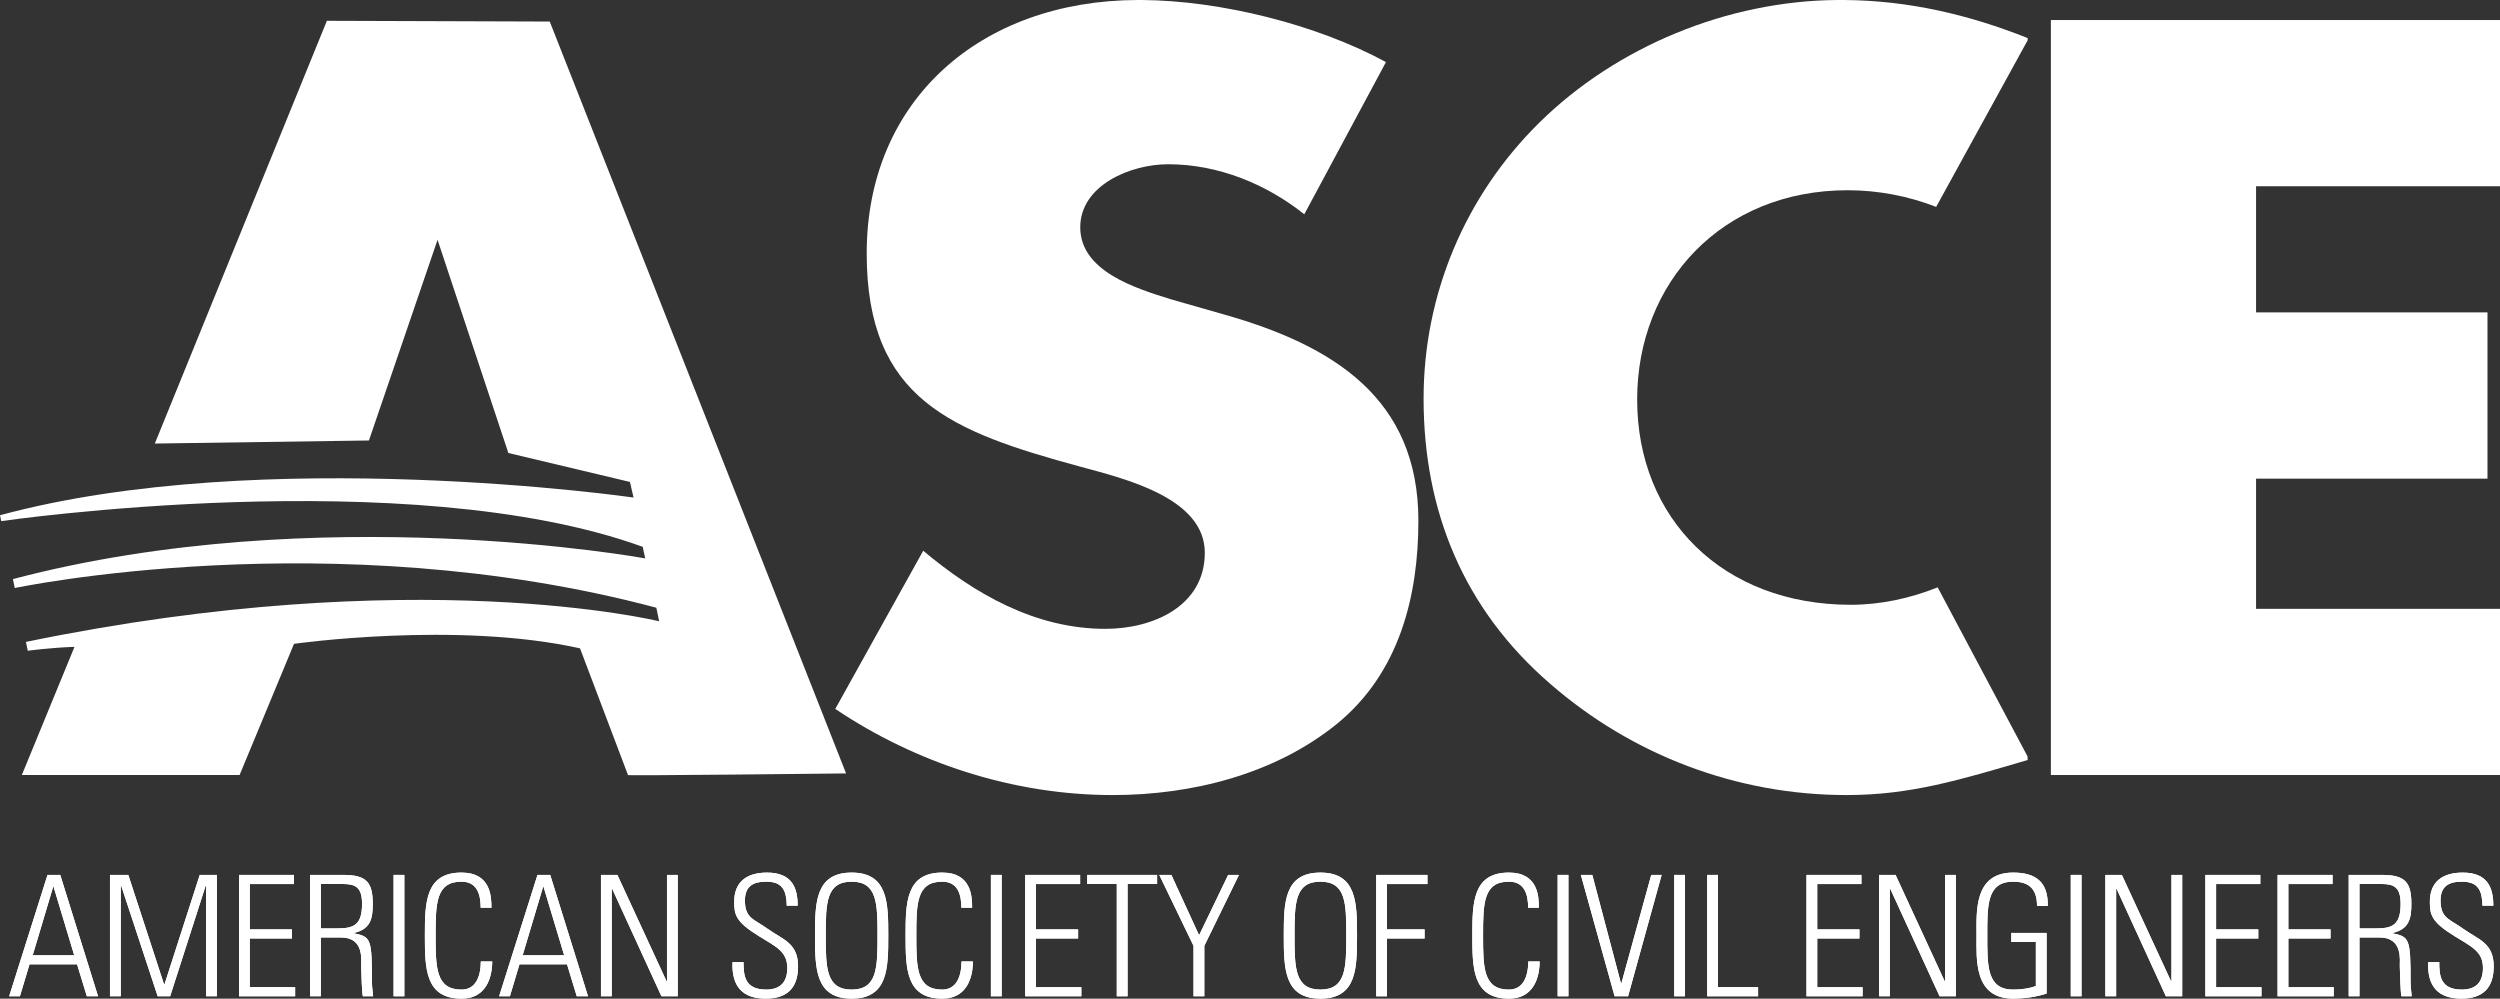
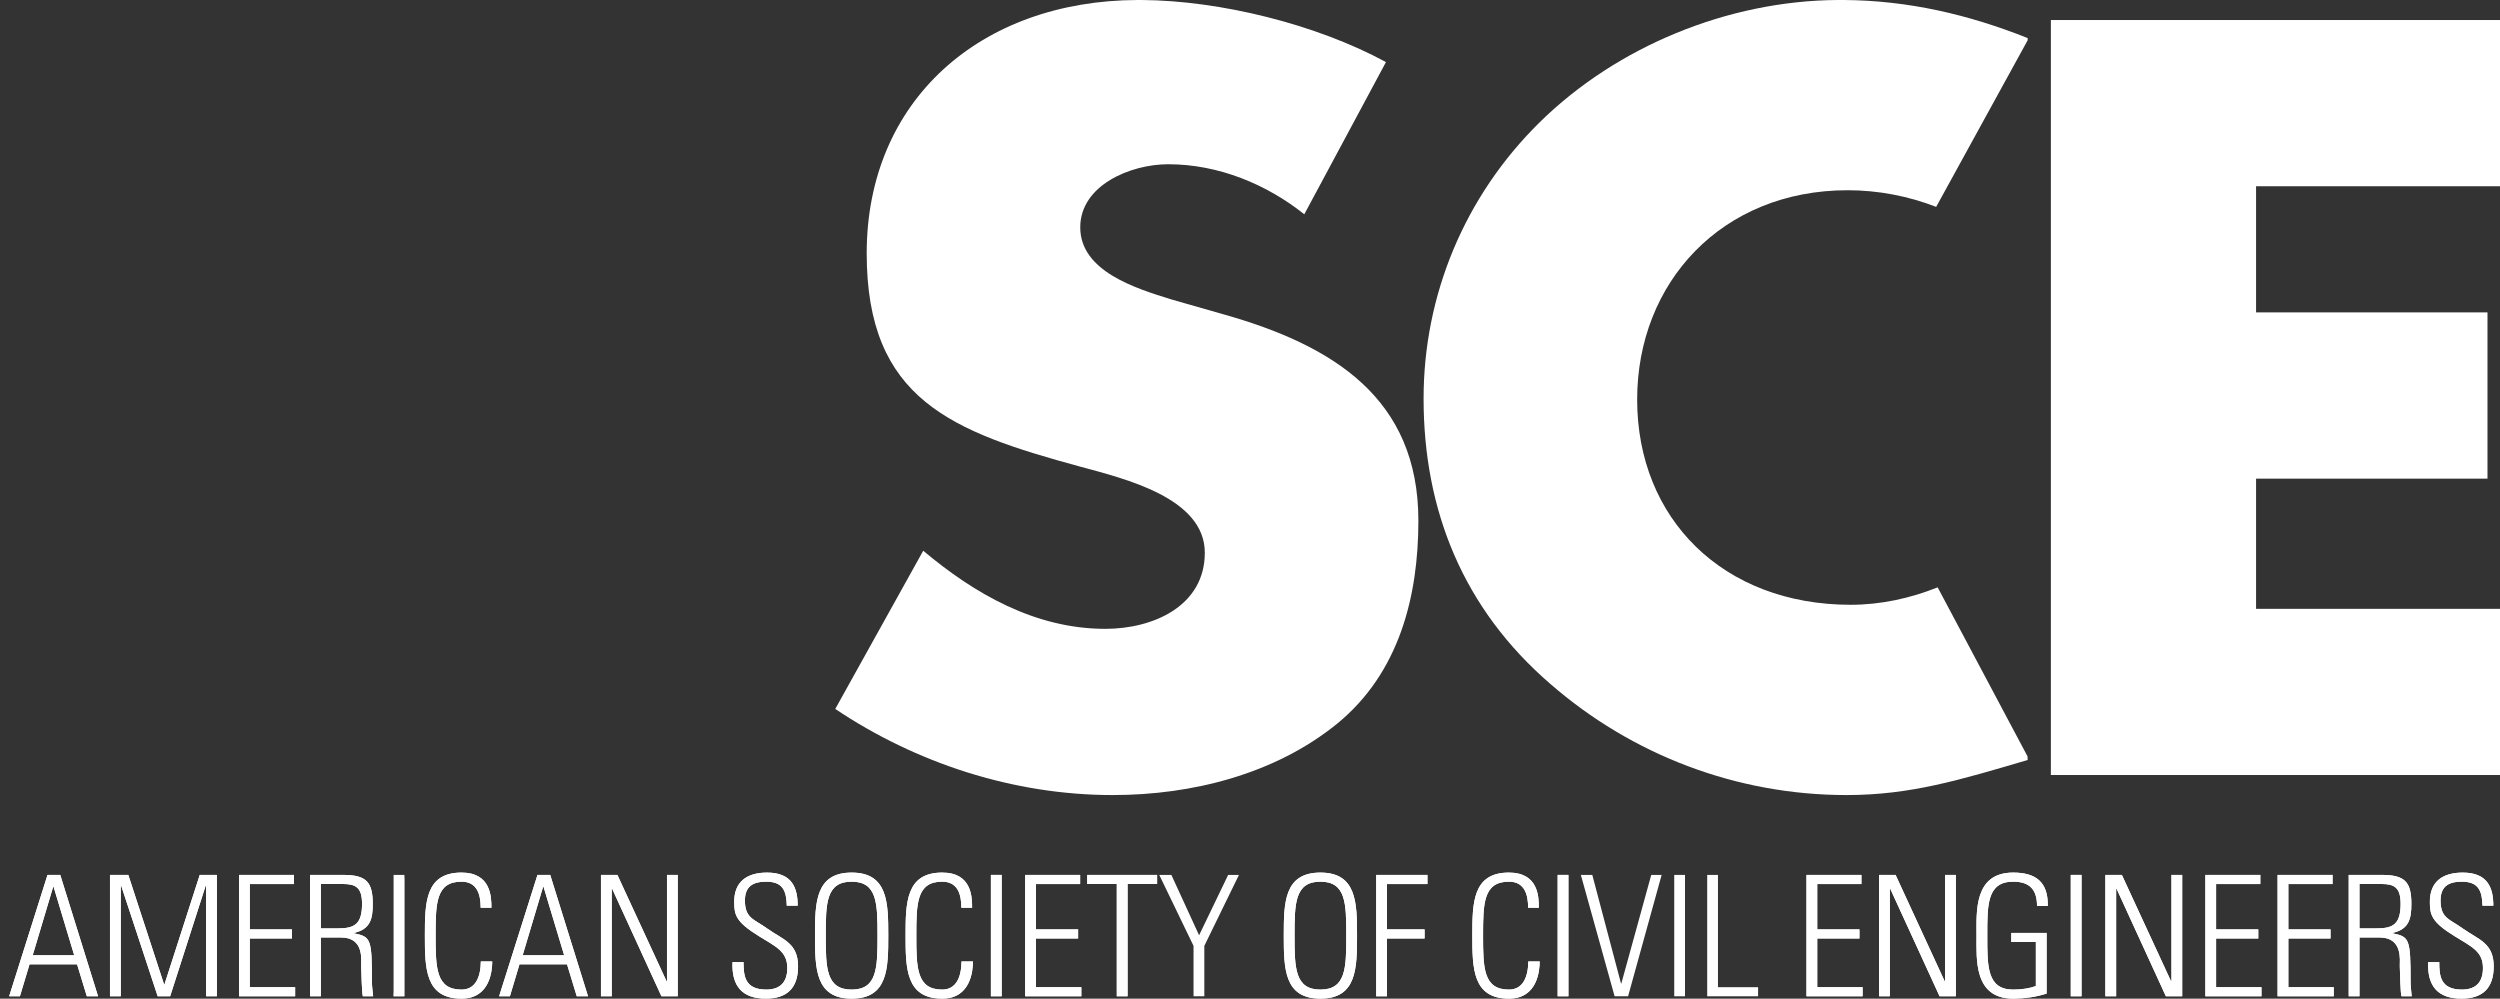
<svg xmlns="http://www.w3.org/2000/svg" style="isolation:isolate" viewBox="0 0 949.458 379.266" width="949.458" height="379.266">
  <rect x="0" y="0" width="949.458" height="379.266" fill="#333333" stroke="none" />
  <defs>
    <clipPath id="_clipPath_pYj7qfAt49lHStYwMjQXZEWUNDosc8DX">
      <rect width="949.458" height="379.266" />
    </clipPath>
  </defs>
  <g clip-path="url(#_clipPath_pYj7qfAt49lHStYwMjQXZEWUNDosc8DX)">
    <path d=" M 18.041 332.28 L 3.473 378.374 L 7.563 378.374 L 11.212 366.239 L 29.266 366.239 L 32.98 378.374 L 37.241 378.374 L 22.885 332.28 L 18.041 332.28 Z  M 20.201 336.754 L 20.341 336.754 L 28.183 362.799 L 12.422 362.799 L 20.201 336.754 Z " style="fill: rgb(255, 255, 255);" />
    <path d=" M 75.859 332.28 L 62.451 373.899 L 62.317 373.899 L 48.731 332.28 L 41.767 332.28 L 41.767 378.374 L 45.865 378.374 L 45.865 336.236 L 45.983 336.236 L 59.885 378.374 L 64.618 378.374 L 78.157 336.236 L 78.284 336.236 L 78.284 378.374 L 82.365 378.374 L 82.365 332.28 L 75.859 332.28 Z " style="fill: rgb(255, 255, 255);" />
    <path d=" M 90.778 332.28 L 90.778 378.374 L 112.099 378.374 L 112.099 374.918 L 94.861 374.918 L 94.861 356.417 L 110.882 356.417 L 110.882 352.964 L 94.861 352.964 L 94.861 335.751 L 111.651 335.751 L 111.651 332.28 L 90.778 332.28 Z " style="fill: rgb(255, 255, 255);" />
    <path d=" M 121.853 356.041 L 121.853 378.372 L 117.764 378.372 L 117.764 332.28 L 130.464 332.28 C 139.335 332.28 141.572 335.217 141.572 343.34 C 141.572 349.07 140.622 352.893 134.429 354.321 L 134.429 354.448 C 140.882 355.765 141.258 356.535 141.258 373.018 C 141.258 374.794 141.572 376.574 141.714 378.372 L 137.805 378.372 C 137.426 377.03 137.231 369.369 137.168 366.873 C 137.106 364.919 138.448 356.041 129.579 356.041 L 121.853 356.041 Z  M 121.853 352.579 L 128.495 352.579 C 134.618 352.579 137.498 350.977 137.498 343.254 C 137.498 336.959 135.01 335.726 130.222 335.726 L 121.853 335.726 L 121.853 352.579 Z " style="fill: rgb(255, 255, 255);" />
-     <path d=" M 153.565 378.372 L 149.475 378.372 L 149.475 332.277 L 153.565 332.277 L 153.565 378.372 Z " style="fill: rgb(255, 255, 255);" />
+     <path d=" M 153.565 378.372 L 149.475 378.372 L 153.565 332.277 L 153.565 378.372 Z " style="fill: rgb(255, 255, 255);" />
    <path d=" M 161.355 355.327 C 161.355 342.886 161.479 331.394 175.272 331.394 C 186.433 331.394 186.638 340.586 186.638 344.738 L 182.548 344.738 C 182.548 339.62 181.136 334.841 175.272 334.841 C 165.569 334.841 165.444 343.082 165.444 355.327 C 165.444 367.58 165.569 375.831 175.272 375.831 C 180.561 375.831 182.548 371.105 182.611 365.148 L 186.943 365.148 C 186.943 368.461 186.189 379.182 175.399 379.266 L 175.115 379.266 C 161.481 379.177 161.355 367.736 161.355 355.327 Z " style="fill: rgb(255, 255, 255);" />
    <path d=" M 208.966 332.282 L 223.323 378.374 L 219.044 378.374 L 215.348 366.239 L 197.285 366.239 L 193.651 378.374 L 189.553 378.374 L 204.123 332.282 L 208.966 332.282 Z  M 214.256 362.801 L 206.414 336.756 L 206.274 336.756 L 198.495 362.801 L 214.256 362.801 Z " style="fill: rgb(255, 255, 255);" />
    <path d=" M 228.235 378.372 L 228.235 332.28 L 234.475 332.28 L 253.19 372.76 L 253.308 372.618 L 253.308 332.28 L 257.397 332.28 L 257.397 378.372 L 251.203 378.372 L 232.443 337.444 L 232.325 337.578 L 232.325 378.372 L 228.235 378.372 Z " style="fill: rgb(255, 255, 255);" />
    <path d=" M 298.803 343.965 C 298.67 338.298 297.281 334.843 291.018 334.843 C 286.034 334.843 282.91 336.563 282.91 341.994 C 282.91 348.832 286.363 349.003 291.59 352.788 C 297.281 356.853 303.091 358.086 303.091 367.019 C 303.091 375.252 298.859 379.264 290.838 379.264 C 281.826 379.264 277.814 374.42 278.191 365.409 L 282.391 365.409 C 282.391 370.504 282.792 375.826 291.018 375.826 C 296.372 375.826 299.001 372.938 299.001 367.638 C 299.001 361.399 294.847 359.617 288.208 355.527 C 279.274 350.04 278.889 347.285 278.836 342.677 C 278.756 334.718 283.82 331.398 291.323 331.398 C 300.915 331.398 302.949 337.339 302.949 343.965 L 298.803 343.965 Z " style="fill: rgb(255, 255, 255);" />
    <path d=" M 323.437 331.396 C 337.23 331.396 337.355 342.88 337.355 355.329 C 337.355 367.736 337.23 379.177 323.597 379.266 L 323.279 379.266 C 309.655 379.177 309.519 367.736 309.519 355.329 C 309.519 342.88 309.653 331.396 323.437 331.396 Z  M 323.437 375.831 C 333.141 375.831 333.265 367.573 333.265 355.329 C 333.265 343.082 333.141 334.841 323.437 334.841 C 313.727 334.841 313.609 343.082 313.609 355.329 C 313.609 367.573 313.727 375.831 323.437 375.831 Z " style="fill: rgb(255, 255, 255);" />
    <path d=" M 343.921 355.327 C 343.921 342.886 344.046 331.394 357.83 331.394 C 369 331.394 369.195 340.586 369.195 344.738 L 365.106 344.738 C 365.106 339.62 363.702 334.841 357.83 334.841 C 348.135 334.841 348.011 343.082 348.011 355.327 C 348.011 367.58 348.135 375.831 357.83 375.831 C 363.128 375.831 365.106 371.105 365.168 365.148 L 369.509 365.148 C 369.509 368.461 368.746 379.182 357.957 379.266 L 357.672 379.266 C 344.048 379.177 343.921 367.736 343.921 355.327 Z " style="fill: rgb(255, 255, 255);" />
    <path d=" M 380.416 378.372 L 376.327 378.372 L 376.327 332.277 L 380.416 332.277 L 380.416 378.372 Z " style="fill: rgb(255, 255, 255);" />
    <path d=" M 410.223 332.282 L 410.223 335.751 L 393.449 335.751 L 393.449 352.966 L 409.454 352.966 L 409.454 356.419 L 393.449 356.419 L 393.449 374.921 L 410.677 374.921 L 410.677 378.374 L 389.35 378.374 L 389.35 332.282 L 410.223 332.282 Z " style="fill: rgb(255, 255, 255);" />
    <path d=" M 424.132 335.728 L 412.9 335.728 L 412.9 332.282 L 439.454 332.282 L 439.454 335.728 L 428.231 335.728 L 428.231 378.374 L 424.132 378.374 L 424.132 335.728 Z " style="fill: rgb(255, 255, 255);" />
    <path d=" M 453.283 359.223 L 440.268 332.284 L 444.867 332.284 L 455.394 355.195 L 466.431 332.284 L 470.529 332.284 L 457.381 359.223 L 457.381 378.367 L 453.283 378.367 L 453.283 359.223 Z " style="fill: rgb(255, 255, 255);" />
    <path d=" M 501.466 331.396 C 515.264 331.396 515.382 342.88 515.382 355.329 C 515.382 367.736 515.264 379.177 501.626 379.266 L 501.308 379.266 C 487.669 379.177 487.555 367.736 487.555 355.329 C 487.555 342.88 487.667 331.396 501.466 331.396 Z  M 501.466 375.831 C 511.174 375.831 511.292 367.573 511.292 355.329 C 511.292 343.082 511.174 334.841 501.466 334.841 C 491.772 334.841 491.645 343.082 491.645 355.329 C 491.645 367.573 491.772 375.831 501.466 375.831 Z " style="fill: rgb(255, 255, 255);" />
    <path d=" M 522.66 332.282 L 542.118 332.282 L 542.118 335.751 L 526.741 335.751 L 526.741 352.966 L 541.028 352.966 L 541.028 356.419 L 526.741 356.419 L 526.741 378.374 L 522.66 378.374 L 522.66 332.282 Z " style="fill: rgb(255, 255, 255);" />
    <path d=" M 559.16 355.327 C 559.16 342.886 559.293 331.394 573.062 331.394 C 584.232 331.394 584.428 340.586 584.428 344.738 L 580.354 344.738 C 580.354 339.62 578.941 334.841 573.062 334.841 C 563.361 334.841 563.25 343.082 563.25 355.327 C 563.25 367.58 563.361 375.831 573.062 375.831 C 578.36 375.831 580.354 371.105 580.425 365.148 L 584.742 365.148 C 584.742 368.461 583.98 379.182 573.189 379.266 L 572.904 379.266 C 559.296 379.177 559.16 367.736 559.16 355.327 Z " style="fill: rgb(255, 255, 255);" />
    <path d=" M 595.658 378.372 L 591.568 378.372 L 591.568 332.277 L 595.658 332.277 L 595.658 378.372 Z " style="fill: rgb(255, 255, 255);" />
-     <path d=" M 627.116 332.282 L 631.065 332.282 L 618.318 378.374 L 613.2 378.374 L 600.382 332.282 L 604.729 332.282 L 615.632 373.517 L 615.75 373.517 L 627.116 332.282 Z " style="fill: rgb(255, 255, 255);" />
    <path d=" M 639.936 378.372 L 635.847 378.372 L 635.847 332.277 L 639.936 332.277 L 639.936 378.372 Z " style="fill: rgb(255, 255, 255);" />
    <path d=" M 648.367 378.372 L 648.367 332.28 L 652.455 332.28 L 652.455 374.918 L 667.692 374.918 L 667.692 378.372 L 648.367 378.372 Z " style="fill: rgb(255, 255, 255);" />
    <path d=" M 706.935 332.282 L 706.935 335.751 L 690.161 335.751 L 690.161 352.966 L 706.181 352.966 L 706.181 356.419 L 690.161 356.419 L 690.161 374.921 L 707.382 374.921 L 707.382 378.374 L 686.071 378.374 L 686.071 332.282 L 706.935 332.282 Z " style="fill: rgb(255, 255, 255);" />
    <path d=" M 713.639 378.372 L 713.639 332.28 L 719.912 332.28 L 738.6 372.76 L 738.711 372.618 L 738.711 332.28 L 742.801 332.28 L 742.801 378.372 L 736.622 378.372 L 717.838 337.444 L 717.729 337.578 L 717.729 378.372 L 713.639 378.372 Z " style="fill: rgb(255, 255, 255);" />
    <path d=" M 773.18 357.761 L 763.854 357.761 L 763.854 354.321 L 777.269 354.321 L 777.269 377.353 C 773.307 378.592 769.155 379.228 764.974 379.266 L 764.431 379.266 C 749.57 379.173 750.644 364.232 750.644 355.327 C 750.644 346.393 749.561 331.394 764.569 331.394 C 773.369 331.394 777.899 335.161 777.71 344.086 L 773.627 344.086 C 773.627 338.042 771.006 334.841 764.569 334.841 C 754.6 334.841 754.743 343.71 754.743 355.327 C 754.743 366.953 754.6 375.831 764.569 375.831 C 768.055 375.831 771.006 375.303 773.18 374.48 L 773.18 357.761 Z " style="fill: rgb(255, 255, 255);" />
    <path d=" M 790.529 378.372 L 786.439 378.372 L 786.439 332.277 L 790.529 332.277 L 790.529 378.372 Z " style="fill: rgb(255, 255, 255);" />
    <path d=" M 799.582 378.372 L 799.582 332.28 L 805.846 332.28 L 824.568 372.76 L 824.685 372.618 L 824.685 332.28 L 828.766 332.28 L 828.766 378.372 L 822.565 378.372 L 803.797 337.444 L 803.681 337.578 L 803.681 378.372 L 799.582 378.372 Z " style="fill: rgb(255, 255, 255);" />
    <path d=" M 858.435 332.282 L 858.435 335.751 L 841.636 335.751 L 841.636 352.966 L 857.659 352.966 L 857.659 356.419 L 841.636 356.419 L 841.636 374.921 L 858.867 374.921 L 858.867 378.374 L 837.564 378.374 L 837.564 332.282 L 858.435 332.282 Z " style="fill: rgb(255, 255, 255);" />
    <path d=" M 885.866 332.282 L 885.866 335.751 L 869.078 335.751 L 869.078 352.966 L 885.089 352.966 L 885.089 356.419 L 869.078 356.419 L 869.078 374.921 L 886.315 374.921 L 886.315 378.374 L 864.988 378.374 L 864.988 332.282 L 885.866 332.282 Z " style="fill: rgb(255, 255, 255);" />
    <path d=" M 896.083 356.041 L 896.083 378.372 L 891.994 378.372 L 891.994 332.28 L 904.701 332.28 C 913.572 332.28 915.802 335.217 915.802 343.34 C 915.802 349.07 914.836 352.893 908.657 354.321 L 908.657 354.448 C 915.094 355.765 915.503 356.535 915.503 373.018 C 915.503 374.794 915.802 376.574 915.926 378.372 L 912.026 378.372 C 911.656 377.03 911.452 369.369 911.398 366.873 C 911.343 364.919 912.66 356.041 903.791 356.041 L 896.083 356.041 Z  M 896.083 352.579 L 902.723 352.579 C 908.846 352.579 911.712 350.977 911.712 343.254 C 911.712 336.959 909.222 335.726 904.434 335.726 L 896.083 335.726 L 896.083 352.579 Z " style="fill: rgb(255, 255, 255);" />
    <path d=" M 942.803 343.965 C 942.669 338.298 941.256 334.843 934.993 334.843 C 930.009 334.843 926.882 336.563 926.882 341.994 C 926.882 348.832 930.353 349.003 935.558 352.788 C 941.256 356.853 947.073 358.086 947.073 367.019 C 947.073 375.252 942.85 379.264 934.819 379.264 C 925.808 379.264 921.789 374.42 922.174 365.409 L 926.397 365.409 C 926.397 370.504 926.767 375.826 934.993 375.826 C 940.369 375.826 942.983 372.938 942.983 367.638 C 942.983 361.399 938.831 359.617 932.183 355.527 C 923.242 350.04 922.88 347.285 922.817 342.677 C 922.746 334.718 927.786 331.398 935.322 331.398 C 944.899 331.398 946.924 337.339 946.924 343.965 L 942.803 343.965 Z " style="fill: rgb(255, 255, 255);" />
    <path d=" M 22.887 332.282 L 37.245 378.374 L 32.975 378.374 L 29.271 366.239 L 11.208 366.239 L 7.565 378.374 L 3.476 378.374 L 18.045 332.282 L 22.887 332.282 Z  M 28.178 362.801 L 20.337 336.756 L 20.204 336.756 L 12.416 362.801 L 28.178 362.801 Z " style="fill: rgb(255, 255, 255);" />
    <path d=" M 41.767 378.372 L 41.767 332.28 L 48.729 332.28 L 62.317 373.897 L 62.449 373.897 L 75.857 332.28 L 82.363 332.28 L 82.363 378.372 L 78.282 378.372 L 78.282 336.236 L 78.157 336.236 L 64.616 378.372 L 59.89 378.372 L 45.981 336.236 L 45.863 336.236 L 45.863 378.372 L 41.767 378.372 Z " style="fill: rgb(255, 255, 255);" />
    <path d=" M 111.653 332.282 L 111.653 335.751 L 94.863 335.751 L 94.863 352.966 L 110.884 352.966 L 110.884 356.419 L 94.863 356.419 L 94.863 374.921 L 112.092 374.921 L 112.092 378.374 L 90.78 378.374 L 90.78 332.282 L 111.653 332.282 Z " style="fill: rgb(255, 255, 255);" />
    <path d=" M 121.853 356.041 L 121.853 378.372 L 117.764 378.372 L 117.764 332.28 L 130.464 332.28 C 139.335 332.28 141.572 335.217 141.572 343.34 C 141.572 349.07 140.622 352.893 134.429 354.321 L 134.429 354.448 C 140.882 355.765 141.258 356.535 141.258 373.018 C 141.258 374.794 141.572 376.574 141.714 378.372 L 137.805 378.372 C 137.426 377.03 137.231 369.369 137.168 366.873 C 137.106 364.919 138.448 356.041 129.579 356.041 L 121.853 356.041 Z  M 121.853 352.579 L 128.495 352.579 C 134.618 352.579 137.498 350.977 137.498 343.254 C 137.498 336.959 135.01 335.726 130.222 335.726 L 121.853 335.726 L 121.853 352.579 Z " style="fill: rgb(255, 255, 255);" />
    <path d=" M 153.565 378.372 L 149.475 378.372 L 149.475 332.277 L 153.565 332.277 L 153.565 378.372 Z " style="fill: rgb(255, 255, 255);" />
    <path d=" M 161.355 355.327 C 161.355 342.886 161.479 331.394 175.272 331.394 C 186.433 331.394 186.638 340.586 186.638 344.738 L 182.548 344.738 C 182.548 339.62 181.136 334.841 175.272 334.841 C 165.569 334.841 165.444 343.082 165.444 355.327 C 165.444 367.58 165.569 375.831 175.272 375.831 C 180.561 375.831 182.548 371.105 182.611 365.148 L 186.943 365.148 C 186.943 368.461 186.189 379.182 175.399 379.266 L 175.115 379.266 C 161.481 379.177 161.355 367.736 161.355 355.327 Z " style="fill: rgb(255, 255, 255);" />
    <path d=" M 208.966 332.282 L 223.323 378.374 L 219.044 378.374 L 215.348 366.239 L 197.285 366.239 L 193.651 378.374 L 189.553 378.374 L 204.123 332.282 L 208.966 332.282 Z  M 214.256 362.801 L 206.414 336.756 L 206.274 336.756 L 198.495 362.801 L 214.256 362.801 Z " style="fill: rgb(255, 255, 255);" />
    <path d=" M 228.235 378.372 L 228.235 332.28 L 234.475 332.28 L 253.19 372.76 L 253.308 372.618 L 253.308 332.28 L 257.397 332.28 L 257.397 378.372 L 251.203 378.372 L 232.443 337.444 L 232.325 337.578 L 232.325 378.372 L 228.235 378.372 Z " style="fill: rgb(255, 255, 255);" />
    <path d=" M 298.803 343.965 C 298.67 338.298 297.281 334.843 291.018 334.843 C 286.034 334.843 282.91 336.563 282.91 341.994 C 282.91 348.832 286.363 349.003 291.59 352.788 C 297.281 356.853 303.091 358.086 303.091 367.019 C 303.091 375.252 298.859 379.264 290.838 379.264 C 281.826 379.264 277.814 374.42 278.191 365.409 L 282.391 365.409 C 282.391 370.504 282.792 375.826 291.018 375.826 C 296.372 375.826 299.001 372.938 299.001 367.638 C 299.001 361.399 294.847 359.617 288.208 355.527 C 279.274 350.04 278.889 347.285 278.836 342.677 C 278.756 334.718 283.82 331.398 291.323 331.398 C 300.915 331.398 302.949 337.339 302.949 343.965 L 298.803 343.965 Z " style="fill: rgb(255, 255, 255);" />
    <path d=" M 323.437 331.396 C 337.23 331.396 337.355 342.88 337.355 355.329 C 337.355 367.736 337.23 379.177 323.597 379.266 L 323.279 379.266 C 309.655 379.177 309.519 367.736 309.519 355.329 C 309.519 342.88 309.653 331.396 323.437 331.396 Z  M 323.437 375.831 C 333.141 375.831 333.265 367.573 333.265 355.329 C 333.265 343.082 333.141 334.841 323.437 334.841 C 313.727 334.841 313.609 343.082 313.609 355.329 C 313.609 367.573 313.727 375.831 323.437 375.831 Z " style="fill: rgb(255, 255, 255);" />
    <path d=" M 343.921 355.327 C 343.921 342.886 344.046 331.394 357.83 331.394 C 369 331.394 369.195 340.586 369.195 344.738 L 365.106 344.738 C 365.106 339.62 363.702 334.841 357.83 334.841 C 348.135 334.841 348.011 343.082 348.011 355.327 C 348.011 367.58 348.135 375.831 357.83 375.831 C 363.128 375.831 365.106 371.105 365.168 365.148 L 369.509 365.148 C 369.509 368.461 368.746 379.182 357.957 379.266 L 357.672 379.266 C 344.048 379.177 343.921 367.736 343.921 355.327 Z " style="fill: rgb(255, 255, 255);" />
    <path d=" M 380.416 378.372 L 376.327 378.372 L 376.327 332.277 L 380.416 332.277 L 380.416 378.372 Z " style="fill: rgb(255, 255, 255);" />
    <path d=" M 410.223 332.282 L 410.223 335.751 L 393.449 335.751 L 393.449 352.966 L 409.454 352.966 L 409.454 356.419 L 393.449 356.419 L 393.449 374.921 L 410.677 374.921 L 410.677 378.374 L 389.35 378.374 L 389.35 332.282 L 410.223 332.282 Z " style="fill: rgb(255, 255, 255);" />
    <path d=" M 424.132 335.728 L 412.9 335.728 L 412.9 332.282 L 439.454 332.282 L 439.454 335.728 L 428.231 335.728 L 428.231 378.374 L 424.132 378.374 L 424.132 335.728 Z " style="fill: rgb(255, 255, 255);" />
-     <path d=" M 453.283 359.223 L 440.268 332.284 L 444.867 332.284 L 455.394 355.195 L 466.431 332.284 L 470.529 332.284 L 457.381 359.223 L 457.381 378.367 L 453.283 378.367 L 453.283 359.223 Z " style="fill: rgb(255, 255, 255);" />
    <path d=" M 501.466 331.396 C 515.264 331.396 515.382 342.88 515.382 355.329 C 515.382 367.736 515.264 379.177 501.626 379.266 L 501.308 379.266 C 487.669 379.177 487.555 367.736 487.555 355.329 C 487.555 342.88 487.667 331.396 501.466 331.396 Z  M 501.466 375.831 C 511.174 375.831 511.292 367.573 511.292 355.329 C 511.292 343.082 511.174 334.841 501.466 334.841 C 491.772 334.841 491.645 343.082 491.645 355.329 C 491.645 367.573 491.772 375.831 501.466 375.831 Z " style="fill: rgb(255, 255, 255);" />
    <path d=" M 522.66 332.282 L 542.118 332.282 L 542.118 335.751 L 526.741 335.751 L 526.741 352.966 L 541.028 352.966 L 541.028 356.419 L 526.741 356.419 L 526.741 378.374 L 522.66 378.374 L 522.66 332.282 Z " style="fill: rgb(255, 255, 255);" />
    <path d=" M 559.16 355.327 C 559.16 342.886 559.293 331.394 573.062 331.394 C 584.232 331.394 584.428 340.586 584.428 344.738 L 580.354 344.738 C 580.354 339.62 578.941 334.841 573.062 334.841 C 563.361 334.841 563.25 343.082 563.25 355.327 C 563.25 367.58 563.361 375.831 573.062 375.831 C 578.36 375.831 580.354 371.105 580.425 365.148 L 584.742 365.148 C 584.742 368.461 583.98 379.182 573.189 379.266 L 572.904 379.266 C 559.296 379.177 559.16 367.736 559.16 355.327 Z " style="fill: rgb(255, 255, 255);" />
    <path d=" M 595.658 378.372 L 591.568 378.372 L 591.568 332.277 L 595.658 332.277 L 595.658 378.372 Z " style="fill: rgb(255, 255, 255);" />
    <path d=" M 627.116 332.282 L 631.065 332.282 L 618.318 378.374 L 613.2 378.374 L 600.382 332.282 L 604.729 332.282 L 615.632 373.517 L 615.75 373.517 L 627.116 332.282 Z " style="fill: rgb(255, 255, 255);" />
-     <path d=" M 639.936 378.372 L 635.847 378.372 L 635.847 332.277 L 639.936 332.277 L 639.936 378.372 Z " style="fill: rgb(255, 255, 255);" />
-     <path d=" M 648.367 378.372 L 648.367 332.28 L 652.455 332.28 L 652.455 374.918 L 667.692 374.918 L 667.692 378.372 L 648.367 378.372 Z " style="fill: rgb(255, 255, 255);" />
    <path d=" M 706.935 332.282 L 706.935 335.751 L 690.161 335.751 L 690.161 352.966 L 706.181 352.966 L 706.181 356.419 L 690.161 356.419 L 690.161 374.921 L 707.382 374.921 L 707.382 378.374 L 686.071 378.374 L 686.071 332.282 L 706.935 332.282 Z " style="fill: rgb(255, 255, 255);" />
    <path d=" M 713.639 378.372 L 713.639 332.28 L 719.912 332.28 L 738.6 372.76 L 738.711 372.618 L 738.711 332.28 L 742.801 332.28 L 742.801 378.372 L 736.622 378.372 L 717.838 337.444 L 717.729 337.578 L 717.729 378.372 L 713.639 378.372 Z " style="fill: rgb(255, 255, 255);" />
    <path d=" M 773.18 357.761 L 763.854 357.761 L 763.854 354.321 L 777.269 354.321 L 777.269 377.353 C 773.307 378.592 769.155 379.228 764.974 379.266 L 764.431 379.266 C 749.57 379.173 750.644 364.232 750.644 355.327 C 750.644 346.393 749.561 331.394 764.569 331.394 C 773.369 331.394 777.899 335.161 777.71 344.086 L 773.627 344.086 C 773.627 338.042 771.006 334.841 764.569 334.841 C 754.6 334.841 754.743 343.71 754.743 355.327 C 754.743 366.953 754.6 375.831 764.569 375.831 C 768.055 375.831 771.006 375.303 773.18 374.48 L 773.18 357.761 Z " style="fill: rgb(255, 255, 255);" />
    <path d=" M 790.529 378.372 L 786.439 378.372 L 786.439 332.277 L 790.529 332.277 L 790.529 378.372 Z " style="fill: rgb(255, 255, 255);" />
    <path d=" M 799.582 378.372 L 799.582 332.28 L 805.846 332.28 L 824.568 372.76 L 824.685 372.618 L 824.685 332.28 L 828.766 332.28 L 828.766 378.372 L 822.565 378.372 L 803.797 337.444 L 803.681 337.578 L 803.681 378.372 L 799.582 378.372 Z " style="fill: rgb(255, 255, 255);" />
    <path d=" M 858.435 332.282 L 858.435 335.751 L 841.636 335.751 L 841.636 352.966 L 857.659 352.966 L 857.659 356.419 L 841.636 356.419 L 841.636 374.921 L 858.867 374.921 L 858.867 378.374 L 837.564 378.374 L 837.564 332.282 L 858.435 332.282 Z " style="fill: rgb(255, 255, 255);" />
    <path d=" M 885.866 332.282 L 885.866 335.751 L 869.078 335.751 L 869.078 352.966 L 885.089 352.966 L 885.089 356.419 L 869.078 356.419 L 869.078 374.921 L 886.315 374.921 L 886.315 378.374 L 864.988 378.374 L 864.988 332.282 L 885.866 332.282 Z " style="fill: rgb(255, 255, 255);" />
    <path d=" M 896.083 356.041 L 896.083 378.372 L 891.994 378.372 L 891.994 332.28 L 904.701 332.28 C 913.572 332.28 915.802 335.217 915.802 343.34 C 915.802 349.07 914.836 352.893 908.657 354.321 L 908.657 354.448 C 915.094 355.765 915.503 356.535 915.503 373.018 C 915.503 374.794 915.802 376.574 915.926 378.372 L 912.026 378.372 C 911.656 377.03 911.452 369.369 911.398 366.873 C 911.343 364.919 912.66 356.041 903.791 356.041 L 896.083 356.041 Z  M 896.083 352.579 L 902.723 352.579 C 908.846 352.579 911.712 350.977 911.712 343.254 C 911.712 336.959 909.222 335.726 904.434 335.726 L 896.083 335.726 L 896.083 352.579 Z " style="fill: rgb(255, 255, 255);" />
    <path d=" M 942.803 343.965 C 942.669 338.298 941.256 334.843 934.993 334.843 C 930.009 334.843 926.882 336.563 926.882 341.994 C 926.882 348.832 930.353 349.003 935.558 352.788 C 941.256 356.853 947.073 358.086 947.073 367.019 C 947.073 375.252 942.85 379.264 934.819 379.264 C 925.808 379.264 921.789 374.42 922.174 365.409 L 926.397 365.409 C 926.397 370.504 926.767 375.826 934.993 375.826 C 940.369 375.826 942.983 372.938 942.983 367.638 C 942.983 361.399 938.831 359.617 932.183 355.527 C 923.242 350.04 922.88 347.285 922.817 342.677 C 922.746 334.718 927.786 331.398 935.322 331.398 C 944.899 331.398 946.924 337.339 946.924 343.965 L 942.803 343.965 Z " style="fill: rgb(255, 255, 255);" />
    <path d=" M 464.749 119.401 L 444.867 113.719 C 431.341 109.52 410.259 103.043 410.259 86.339 C 410.259 70.359 429.348 62.375 443.657 62.375 C 462.755 62.375 481.038 69.98 495.348 81.379 L 526.367 23.575 C 500.013 9.274 463.527 0.189 433.482 0 L 432.067 0 C 372.27 0.198 329.158 38.178 329.158 96.214 C 329.158 151.734 361.363 163.909 410.259 177.222 C 426.969 181.781 457.566 189.01 457.566 209.921 C 457.566 230.08 438.086 238.825 419.802 238.825 C 393.162 238.825 370.108 225.519 350.625 209.16 L 317.218 269.241 C 347.839 289.777 384.818 301.95 422.59 301.95 C 452.811 301.95 484.209 293.966 507.679 274.964 C 531.525 255.55 538.676 226.289 538.676 197.755 C 538.676 151.364 506.493 131.207 464.749 119.401 Z " style="fill: rgb(255, 255, 255);" />
    <path d=" M 584.793 46.393 C 556.165 74.533 540.654 112.194 540.654 151.364 C 540.654 193.947 555.756 231.226 588.78 259.727 C 619.786 286.728 659.544 301.95 701.295 301.95 C 725.55 301.95 744.232 296.236 770.071 288.637 L 770.018 287.256 L 735.888 223.062 C 725.417 227.261 714.144 229.687 702.888 229.687 C 654.37 229.687 621.764 196.985 621.764 151.749 C 621.764 107.241 653.97 72.248 701.702 72.248 C 713.321 72.248 724.774 74.477 735.322 78.567 L 770.071 15.293 L 770.071 14.452 C 747.449 5.487 724.823 0.194 700.307 0 L 697.912 0 C 656.102 0.272 613.983 17.716 584.793 46.393 Z " style="fill: rgb(255, 255, 255);" />
-     <path d=" M 238.5 294.338 C 235.587 294.701 321.328 293.735 321.328 293.735 L 208.782 8.184 L 124.141 7.901 L 58.799 168.448 L 140.114 167.287 L 166.174 91.083 L 193.066 172.042 L 239.236 183.031 L 240.612 188.959 C 240.612 188.959 99.743 168.669 0 195.679 L 0.469 197.908 C 0.469 197.908 155.287 175.457 244.105 207.681 L 245.031 212.068 C 245.031 212.068 120.93 189.313 4.906 219.925 C 5.534 222.891 5.611 223.323 5.611 223.323 C 5.611 223.323 125.756 197.915 249.26 230.803 L 249.49 231.856 L 250.328 235.955 C 250.328 235.955 157.964 213.214 9.85 243.787 L 10.542 247.146 C 10.542 247.146 19.365 245.947 28.289 245.665 L 8.297 294.338 L 90.992 294.338 L 111.667 244.51 C 111.667 244.51 173.372 235.781 220.281 246.23 L 238.5 294.338 Z " style="fill: rgb(255, 255, 255);" />
    <path d=" M 856.815 70.735 L 856.815 118.64 L 944.707 118.64 L 944.707 181.781 L 856.815 181.781 L 856.815 231.226 L 949.458 231.226 L 949.458 294.336 L 778.887 294.336 L 778.887 7.608 L 949.458 7.608 L 949.458 70.735 L 856.815 70.735 Z " style="fill: rgb(255, 255, 255);" />
  </g>
</svg>